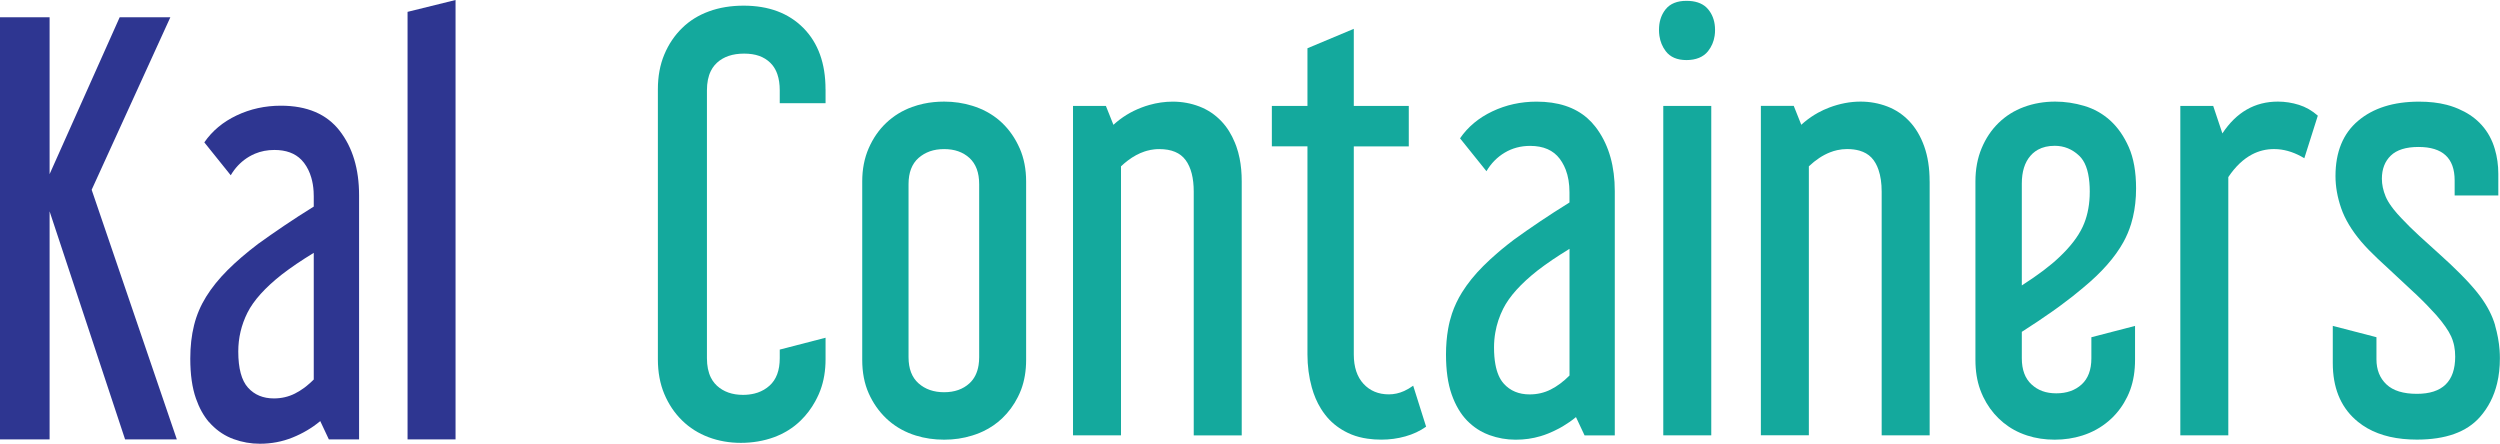
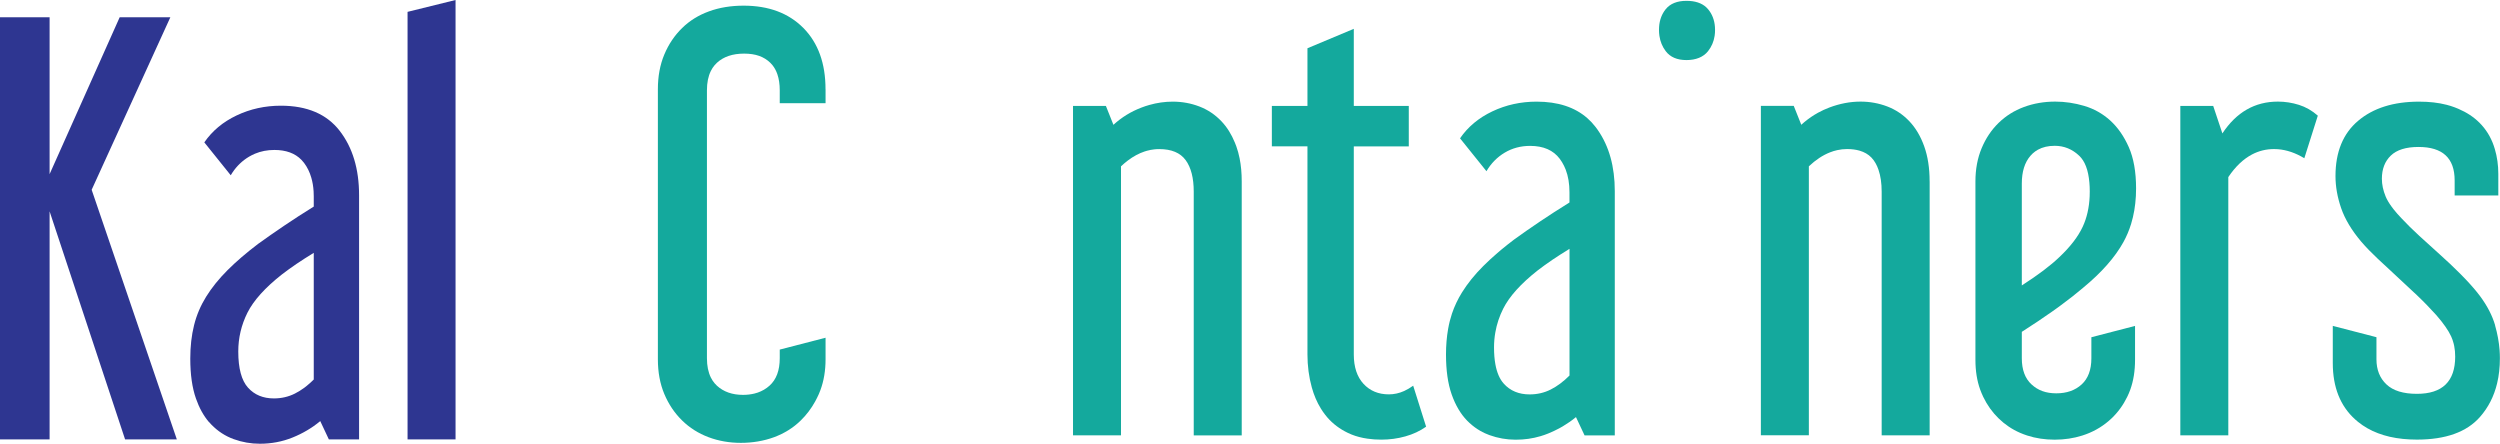
<svg xmlns="http://www.w3.org/2000/svg" id="Layer_1" data-name="Layer 1" viewBox="0 0 653.77 116.03">
  <defs>
    <style>
      .cls-1 {
        fill: #2e3691;
      }

      .cls-2 {
        fill: #14a99d;
      }
    </style>
  </defs>
  <path class="cls-1" d="M44.55,4.51h-13.25L12.97,45.54V4.51H0v110.39h12.97v-59.63l19.74,59.63h13.53L23.97,49.63,44.55,4.51Z" />
  <path class="cls-1" d="M64.71,81.77c1.6-3.19,4.6-6.53,9.02-10.01,1.22-.94,2.49-1.85,3.81-2.75,1.32-.89,2.82-1.86,4.51-2.89v33.13c-.6.6-1.21,1.15-1.82,1.64-.2.16-.41.32-.61.48-.82.61-1.66,1.13-2.5,1.55-1.69.85-3.52,1.27-5.5,1.27-2.82,0-5.08-.94-6.77-2.82-1.69-1.88-2.54-5.03-2.54-9.45,0-3.57.8-6.95,2.4-10.15M54.65,110.35c.2.23.41.46.62.68,1.69,1.74,3.64,3.01,5.85,3.81,2.21.8,4.49,1.2,6.84,1.2,3.01,0,5.85-.54,8.53-1.62,2.68-1.08,5.1-2.51,7.26-4.3l2.25,4.79h7.9v-63.86c0-6.86-1.69-12.48-5.08-16.85-3.38-4.37-8.51-6.56-15.37-6.56-4.14,0-7.99.85-11.56,2.54-3.57,1.69-6.39,4.04-8.46,7.05l6.91,8.6c.15-.26.31-.51.47-.75,1.15-1.71,2.59-3.08,4.32-4.11.25-.15.5-.28.75-.41.25-.13.51-.25.77-.36,1.57-.66,3.27-.99,5.1-.99,3.04,0,5.4.86,7.08,2.59.24.25.47.51.68.79.85,1.13,1.48,2.42,1.9,3.88.32,1.09.52,2.28.6,3.56.03.43.04.86.04,1.31v2.68h0c-2.73,1.69-5.31,3.36-7.75,5.01-2.44,1.65-4.7,3.22-6.77,4.72-3.1,2.35-5.78,4.65-8.04,6.91-2.26,2.26-4.11,4.56-5.57,6.91-1.46,2.35-2.52,4.84-3.17,7.47-.66,2.63-.99,5.55-.99,8.74,0,4.14.49,7.61,1.48,10.43.86,2.47,2,4.52,3.4,6.16" />
  <path class="cls-1" d="M119.13,0l-12.55,3.1v111.8h12.55V0Z" />
  <path class="cls-2" d="M215.88,23.33c0-6.77-1.93-12.1-5.78-16-3.86-3.9-9.07-5.85-15.65-5.85-3.29,0-6.3.49-9.02,1.48-2.73.99-5.08,2.44-7.05,4.37-1.97,1.93-3.53,4.23-4.65,6.91-1.13,2.68-1.69,5.71-1.69,9.09v70.63c0,3.38.56,6.41,1.69,9.09,1.13,2.68,2.68,4.98,4.65,6.91,1.97,1.93,4.27,3.38,6.91,4.37,2.63.99,5.45,1.48,8.46,1.48s5.99-.49,8.67-1.48c2.68-.99,5.01-2.44,6.98-4.37,1.48-1.44,2.74-3.1,3.77-4.97.34-.62.66-1.27.96-1.94.15-.33.28-.67.41-1.02.9-2.42,1.35-5.11,1.35-8.07v-5.64l-11.98,3.1v2.25c0,3.2-.89,5.59-2.68,7.19-.89.8-1.92,1.4-3.07,1.8-.29.1-.58.19-.89.26-.91.22-1.9.34-2.95.34-2.82,0-5.1-.8-6.84-2.4-.22-.2-.42-.41-.61-.64-.38-.45-.71-.95-.98-1.5-.68-1.37-1.02-3.06-1.02-5.06V23.61c0-2,.34-3.68,1.02-5.05.27-.55.6-1.05.98-1.5.19-.22.4-.44.61-.64,1.74-1.6,4.11-2.4,7.12-2.4s5.19.8,6.84,2.4c.21.2.4.41.58.64.54.67.96,1.46,1.27,2.36.41,1.2.62,2.6.62,4.19v3.38h11.98v-3.66Z" />
-   <path class="cls-2" d="M246.9,102.57c-2.73,0-4.96-.78-6.7-2.33-1.74-1.55-2.61-3.83-2.61-6.84v-45.25c0-3.01.87-5.29,2.61-6.84.22-.19.44-.38.68-.54.23-.17.47-.33.72-.47.5-.29,1.02-.53,1.58-.73,1.12-.39,2.36-.58,3.72-.58s2.6.19,3.7.58c1.1.39,2.08.97,2.92,1.74,1.69,1.55,2.54,3.83,2.54,6.84v45.25c0,.38-.01.74-.04,1.09-.03.35-.07.69-.12,1.03-.32,1.98-1.11,3.56-2.38,4.72-1.69,1.55-3.9,2.33-6.63,2.33M266.64,38.77c-1.13-2.58-2.66-4.79-4.58-6.63-1.93-1.83-4.21-3.22-6.84-4.16-.33-.12-.66-.23-.99-.33-2.33-.72-4.78-1.08-7.32-1.08-1.88,0-3.68.18-5.39.55-1.03.22-2.03.51-3,.86-2.59.94-4.84,2.33-6.77,4.16-1.93,1.83-3.45,4.04-4.58,6.63-1.13,2.59-1.69,5.48-1.69,8.67v46.67c0,3.29.56,6.2,1.69,8.74,1.13,2.54,2.66,4.72,4.58,6.56,1.93,1.83,4.18,3.22,6.77,4.16.32.12.65.23.98.33,2.31.72,4.78,1.08,7.41,1.08s4.99-.36,7.32-1.08c.33-.1.66-.21.99-.33.66-.23,1.29-.5,1.91-.79,1.84-.87,3.48-2,4.93-3.37,1.68-1.6,3.07-3.48,4.14-5.62.15-.31.3-.62.44-.94.14-.32.27-.64.4-.97.86-2.3,1.3-4.89,1.3-7.77v-46.67c0-3.19-.56-6.08-1.69-8.67" />
  <path class="cls-2" d="M323.31,38.28c-.12-.33-.24-.65-.37-.96-.9-2.21-2.07-4.07-3.51-5.59-1.65-1.74-3.57-3.03-5.78-3.88-2.21-.85-4.54-1.27-6.98-1.27-2.05,0-4.09.29-6.13.87-.68.19-1.36.42-2.04.68-1.36.52-2.66,1.15-3.88,1.9s-2.37,1.62-3.45,2.61l-1.97-4.94h-8.6v86.14h12.55V43.49c.6-.56,1.2-1.07,1.81-1.53,1.42-1.07,2.87-1.85,4.34-2.34.21-.07.42-.14.63-.19.64-.18,1.28-.3,1.92-.37.43-.05.86-.07,1.3-.07,1.6,0,2.97.24,4.12.72,1.15.48,2.08,1.2,2.79,2.17,1.41,1.93,2.11,4.68,2.11,8.25v63.73h12.55V47.44c0-2.17-.18-4.18-.55-6.02-.22-1.11-.51-2.15-.86-3.14" />
  <path class="cls-2" d="M369.55,100.87c-.78.56-1.56,1.02-2.35,1.38-1.31.59-2.65.88-4,.88-2.73,0-4.94-.92-6.63-2.75-1.69-1.83-2.54-4.39-2.54-7.68v-54.42h14.38v-10.57h-14.38V7.54l-12.12,5.08v15.08h-9.31v10.57h9.31v54.42c0,3.01.38,5.88,1.13,8.6.56,2.04,1.35,3.89,2.37,5.54.34.55.7,1.08,1.09,1.58.19.25.4.5.6.74,1.45,1.68,3.25,3.03,5.39,4.06,1.22.59,2.56,1.03,4.02,1.32.36.07.74.14,1.12.19,1.14.17,2.34.25,3.61.25,2.16,0,4.25-.28,6.27-.85,2.02-.56,3.83-1.41,5.43-2.54l-3.38-10.72Z" />
  <path class="cls-2" d="M393.24,100.31c-1.06-1.17-1.78-2.84-2.18-5.01-.24-1.3-.36-2.78-.36-4.43,0-1.34.11-2.65.34-3.94.37-2.14,1.06-4.22,2.06-6.21,1.6-3.19,4.6-6.53,9.02-10.01,1.22-.94,2.49-1.85,3.81-2.75,1.32-.89,2.82-1.85,4.51-2.89v33.13c-1.6,1.6-3.24,2.82-4.93,3.67-1.69.85-3.52,1.27-5.5,1.27-2.82,0-5.08-.94-6.77-2.82M417.82,33.97c-.2-.28-.4-.56-.62-.83-.63-.82-1.33-1.56-2.09-2.23-3.28-2.89-7.71-4.33-13.28-4.33-4.14,0-7.99.85-11.56,2.54-3.57,1.69-6.39,4.04-8.46,7.05l6.91,8.6c1.22-2.07,2.82-3.69,4.79-4.86,1.97-1.17,4.18-1.76,6.63-1.76,3.48,0,6.06,1.13,7.75,3.38.42.56.79,1.17,1.11,1.82.16.32.3.66.44,1,.66,1.72.99,3.69.99,5.92v2.68c-2.73,1.69-5.31,3.36-7.75,5-2.45,1.65-4.7,3.22-6.77,4.72-1.16.88-2.27,1.76-3.31,2.62-.35.29-.69.58-1.02.87-1.34,1.15-2.57,2.29-3.7,3.42-2.26,2.25-4.11,4.56-5.57,6.91-1.09,1.76-1.96,3.6-2.61,5.52-.21.64-.4,1.29-.57,1.95-.16.66-.31,1.33-.43,2.03-.37,2.08-.56,4.32-.56,6.71,0,4.14.49,7.61,1.48,10.43.99,2.82,2.33,5.1,4.02,6.84.21.22.43.43.65.63.88.81,1.82,1.5,2.83,2.08.76.43,1.55.8,2.38,1.1,2.21.8,4.49,1.2,6.84,1.2s4.42-.3,6.49-.91c.35-.1.69-.21,1.03-.33.34-.12.68-.24,1.01-.38,1.01-.41,1.97-.86,2.9-1.36.31-.17.62-.34.92-.52.6-.36,1.19-.74,1.77-1.14.29-.2.57-.41.85-.62.28-.21.55-.43.82-.65l2.25,4.79h7.9v-63.87c0-6.43-1.49-11.77-4.46-16.01" />
  <path class="cls-2" d="M446.67,2.4c-.15-.18-.32-.35-.49-.51-1.21-1.11-2.93-1.67-5.15-1.67-2.44,0-4.25.73-5.43,2.18-1.03,1.28-1.61,2.82-1.73,4.63-.02.26-.03.52-.03.79,0,.54.04,1.06.11,1.56.22,1.51.77,2.84,1.65,4,1.17,1.55,2.98,2.33,5.43,2.33s4.42-.78,5.64-2.33c.92-1.16,1.49-2.5,1.72-4,.08-.5.11-1.02.11-1.56,0-.27,0-.53-.03-.79-.13-1.81-.74-3.36-1.8-4.63" />
-   <path class="cls-2" d="M434.96,27.7h0v86.14h12.55V27.7h-12.55Z" />
  <path class="cls-2" d="M504.61,47.44c0-3.48-.47-6.53-1.41-9.16-.94-2.63-2.23-4.82-3.88-6.56-1.64-1.74-3.57-3.03-5.78-3.88-2.21-.84-4.54-1.27-6.98-1.27-2.73,0-5.45.52-8.18,1.55-1.02.39-2.01.84-2.95,1.36-.31.17-.62.35-.93.54-1.22.75-2.37,1.62-3.45,2.61l-1.97-4.94h-8.6v86.14h12.55V43.49c1.8-1.69,3.64-2.91,5.53-3.65.63-.25,1.26-.44,1.9-.58.85-.19,1.71-.28,2.58-.28,1.2,0,2.27.14,3.22.41.32.09.62.2.91.32,1.15.48,2.08,1.2,2.79,2.17.35.48.66,1.01.92,1.6.13.29.25.6.36.92.55,1.59.83,3.5.83,5.73v63.72h12.55V47.44Z" />
  <path class="cls-2" d="M528.72,74.65v-26.65c0-3.1.75-5.52,2.26-7.26.38-.44.79-.82,1.24-1.14.23-.16.46-.31.71-.45,1.23-.68,2.69-1.02,4.4-1.02,2.44,0,4.58.87,6.41,2.61,1.49,1.41,2.37,3.74,2.65,6.98.07.75.1,1.55.1,2.39,0,.43-.01.86-.03,1.28-.13,2.95-.74,5.58-1.8,7.88-1.22,2.63-3.29,5.31-6.2,8.04-2.26,2.16-5.5,4.61-9.73,7.33M557.31,58.52c.69-2.25,1.1-4.68,1.24-7.27.03-.65.05-1.31.05-1.98,0-4.32-.64-7.92-1.9-10.78-1.27-2.87-2.89-5.19-4.86-6.98-1.97-1.78-4.23-3.05-6.77-3.81-2.54-.75-5.07-1.13-7.61-1.13-2.91,0-5.64.47-8.18,1.41-2.54.94-4.75,2.33-6.63,4.16-1.88,1.83-3.36,4.04-4.44,6.63-1.08,2.59-1.62,5.48-1.62,8.67v46.67c0,2.88.41,5.47,1.24,7.77.12.33.25.65.38.97.14.32.28.63.42.94,1.03,2.14,2.37,4.02,4.02,5.62,1.64,1.6,3.52,2.87,5.64,3.79.3.13.61.26.92.37.31.12.63.23.94.33,2.22.72,4.61,1.08,7.16,1.08s4.95-.36,7.22-1.08c.32-.1.64-.21.96-.33,2.54-.94,4.77-2.33,6.7-4.16,1.68-1.6,3.05-3.48,4.09-5.62.15-.31.29-.62.43-.94.14-.32.26-.64.38-.97.83-2.3,1.24-4.89,1.24-7.77v-8.88l-11.42,2.96v5.5c0,3.01-.85,5.29-2.54,6.84-1.69,1.55-3.9,2.33-6.63,2.33s-4.79-.77-6.48-2.33c-1.69-1.55-2.54-3.83-2.54-6.84v-6.91c2.96-1.89,5.65-3.69,8.07-5.4.35-.24.69-.49,1.02-.73.33-.24.66-.48.99-.72,2.27-1.66,4.26-3.23,5.99-4.71,4.79-3.95,8.29-7.92,10.5-11.91.83-1.5,1.5-3.09,2.02-4.78" />
  <path class="cls-2" d="M606.12,30.24c-1.5-1.32-3.15-2.26-4.93-2.82-1.79-.56-3.62-.85-5.5-.85-6.02,0-10.86,2.77-14.52,8.32l-2.4-7.19h-8.6v86.14h12.55V46.31c1.85-2.75,3.92-4.72,6.22-5.93,1.79-.94,3.71-1.4,5.76-1.4.33,0,.66.01.99.04,2.3.18,4.6.96,6.91,2.36l3.53-11.14Z" />
  <path class="cls-2" d="M652.5,85.08c-.74-2.55-2.06-5.1-3.95-7.65-.27-.36-.55-.73-.85-1.09-1.22-1.5-2.68-3.1-4.37-4.79-1.69-1.69-3.45-3.36-5.29-5-1.83-1.64-3.62-3.27-5.36-4.86-1.74-1.6-3.27-3.1-4.58-4.51-.81-.84-1.52-1.64-2.12-2.4-.2-.25-.39-.5-.56-.74-.7-.96-1.22-1.84-1.55-2.64-.66-1.6-.99-3.15-.99-4.65,0-2.54.78-4.56,2.33-6.06,1.55-1.5,3.97-2.26,7.26-2.26,6.29,0,9.44,2.91,9.44,8.74v3.95h11.42v-5.64c0-2.3-.31-4.48-.92-6.53-.09-.29-.18-.58-.28-.87-.1-.29-.21-.57-.32-.85-.46-1.11-1.02-2.15-1.7-3.11-.17-.24-.35-.48-.53-.71-.37-.46-.76-.9-1.19-1.33-1.48-1.48-3.32-2.69-5.52-3.63-.31-.13-.64-.26-.97-.39-.66-.25-1.34-.46-2.06-.65-2.15-.56-4.56-.83-7.24-.83-6.67,0-11.98,1.67-15.93,5.01-3.95,3.34-5.92,8.15-5.92,14.45,0,2.73.49,5.52,1.48,8.39.99,2.87,2.75,5.81,5.29,8.81,1.22,1.41,2.63,2.87,4.23,4.37,1.6,1.51,3.26,3.06,5,4.65,1.74,1.6,3.5,3.24,5.29,4.93.45.42.89.85,1.32,1.28.43.43.86.86,1.29,1.3.85.87,1.67,1.75,2.47,2.64,1.88,2.16,3.17,4.02,3.88,5.57.26.58.48,1.19.64,1.83.05.21.1.43.15.65.18.88.26,1.82.26,2.8,0,6.48-3.34,9.73-10.01,9.73-3.57,0-6.23-.82-7.97-2.47-1.74-1.64-2.61-3.83-2.61-6.56v-5.78l-11.42-2.96v9.73c0,6.3,1.95,11.21,5.85,14.73.24.22.49.43.75.64,1.53,1.24,3.27,2.23,5.22,2.97.97.37,2,.68,3.08.93,2.16.49,4.52.74,7.1.74,7.52,0,13.02-1.97,16.49-5.92,2.17-2.47,3.67-5.39,4.48-8.78.49-2.03.73-4.23.73-6.59,0-.71-.03-1.41-.08-2.12-.16-2.13-.56-4.29-1.19-6.48" />
</svg>